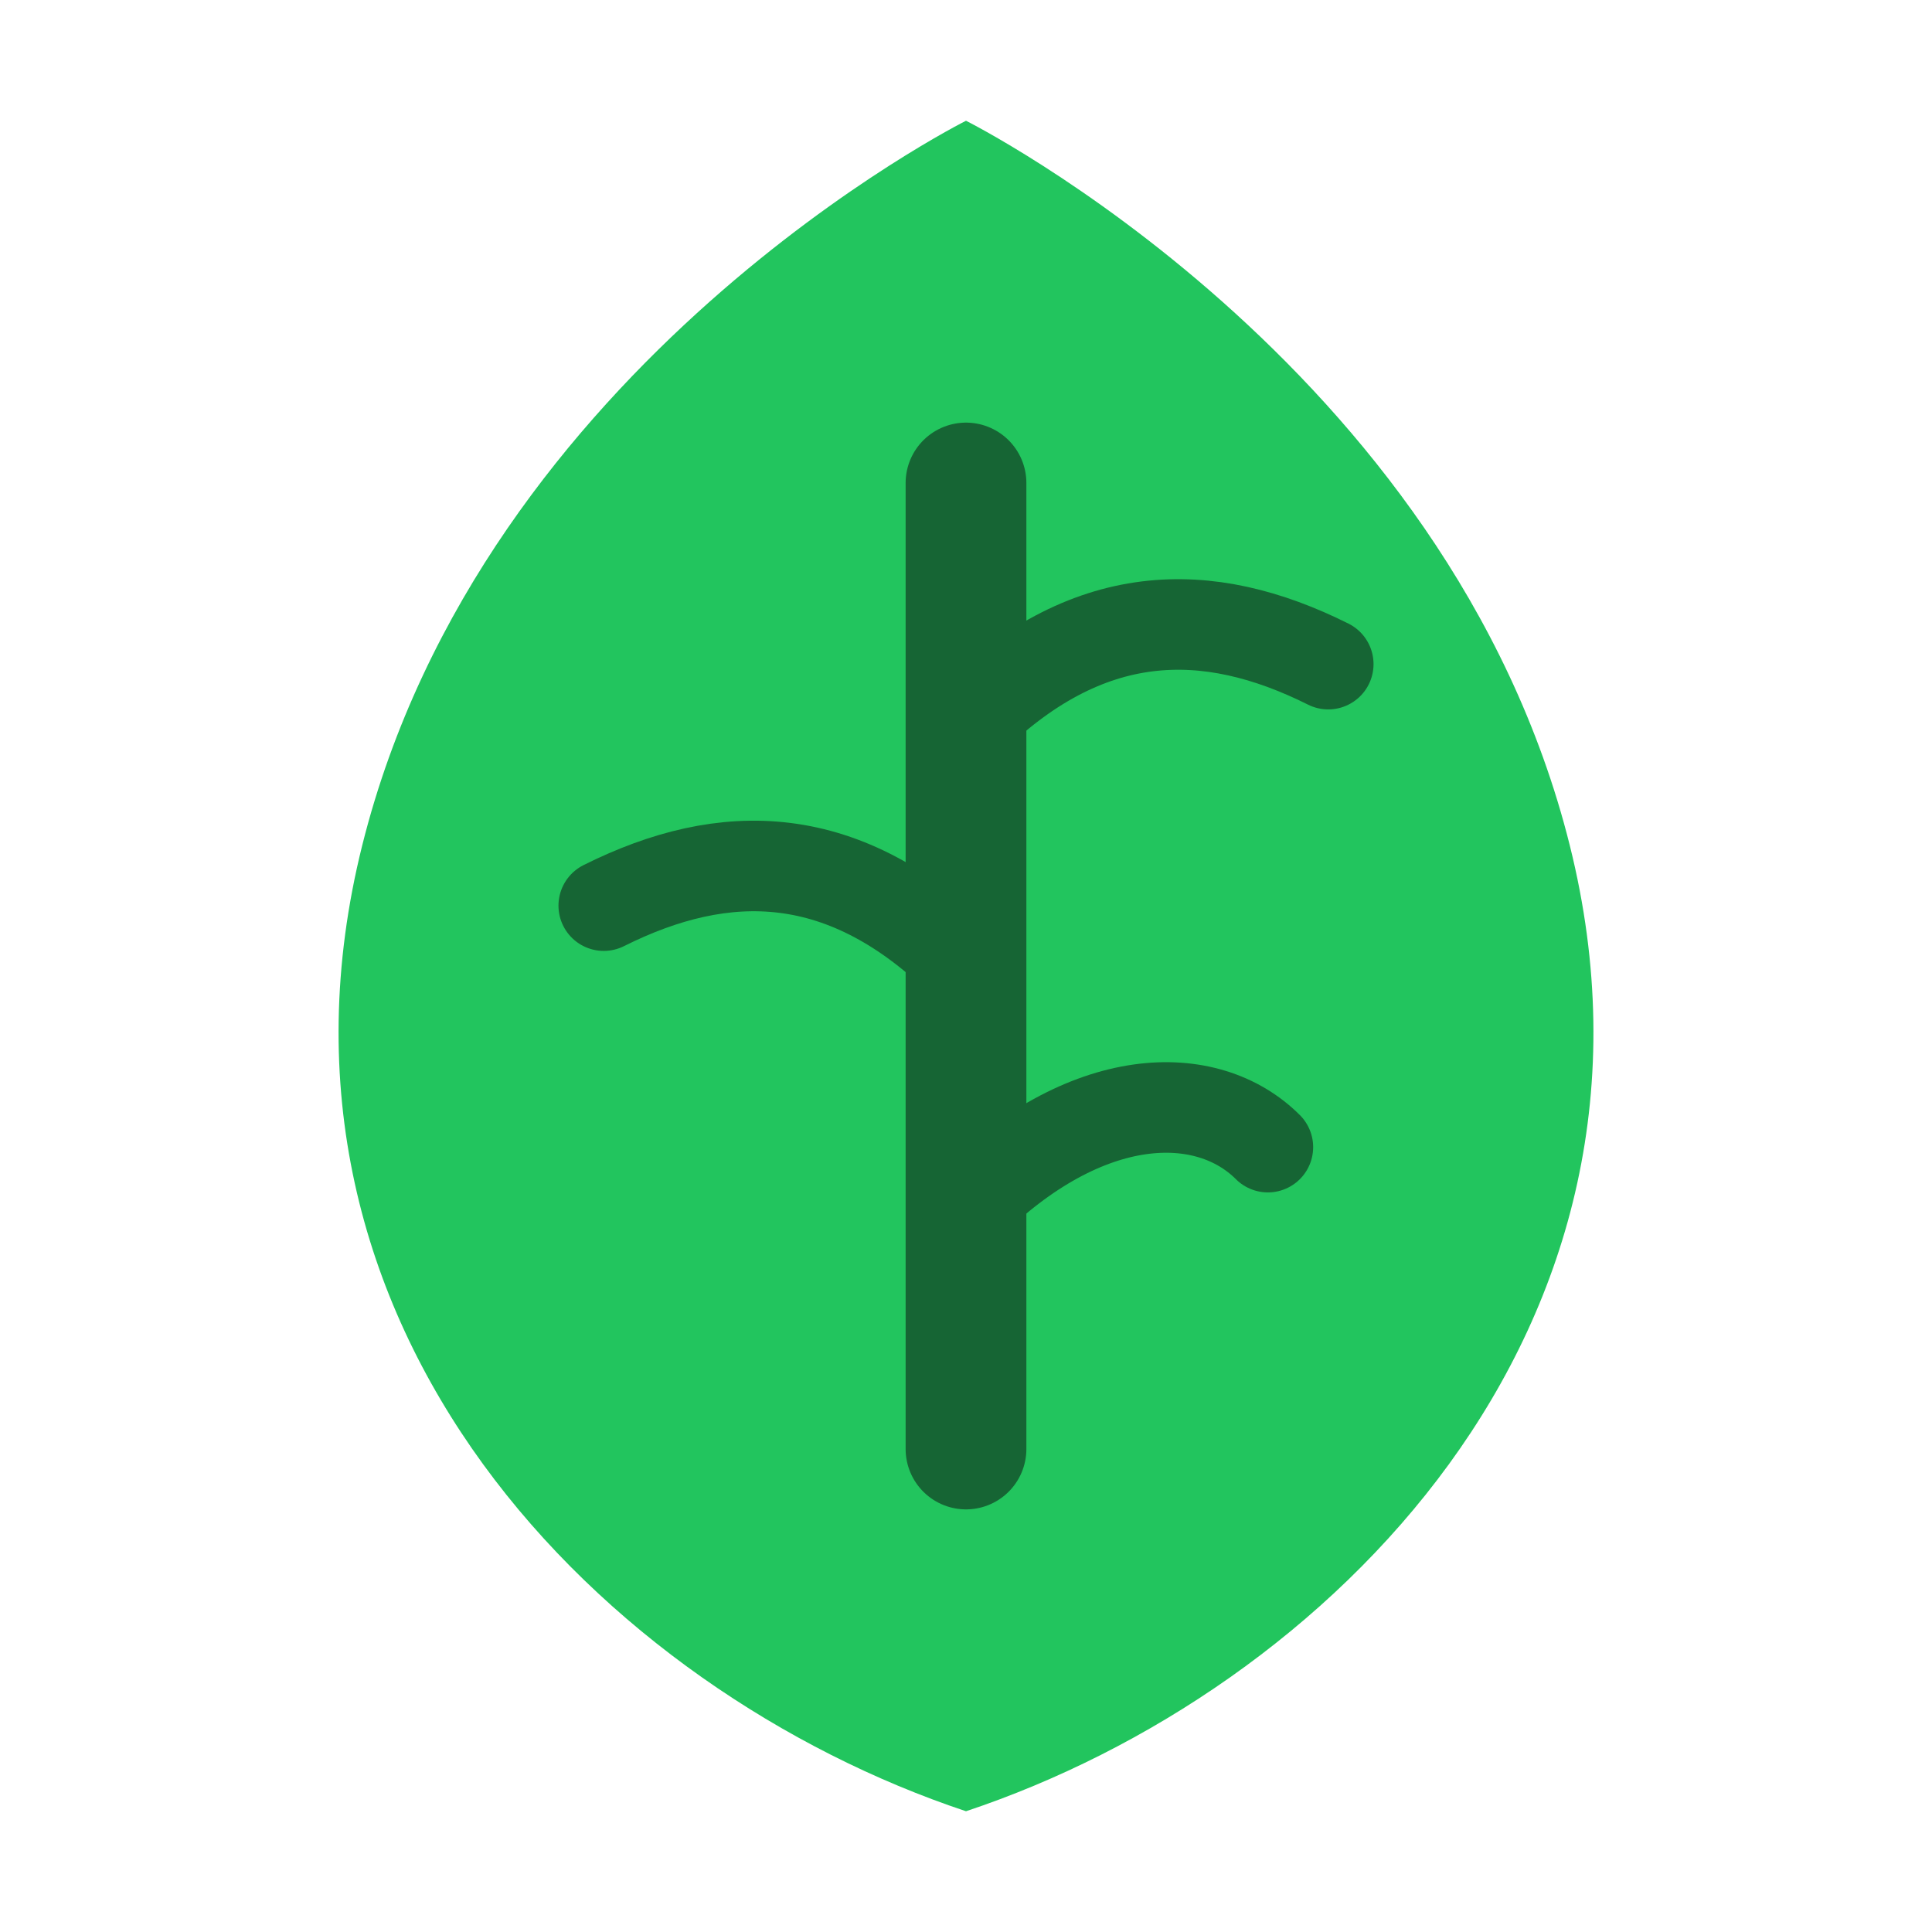
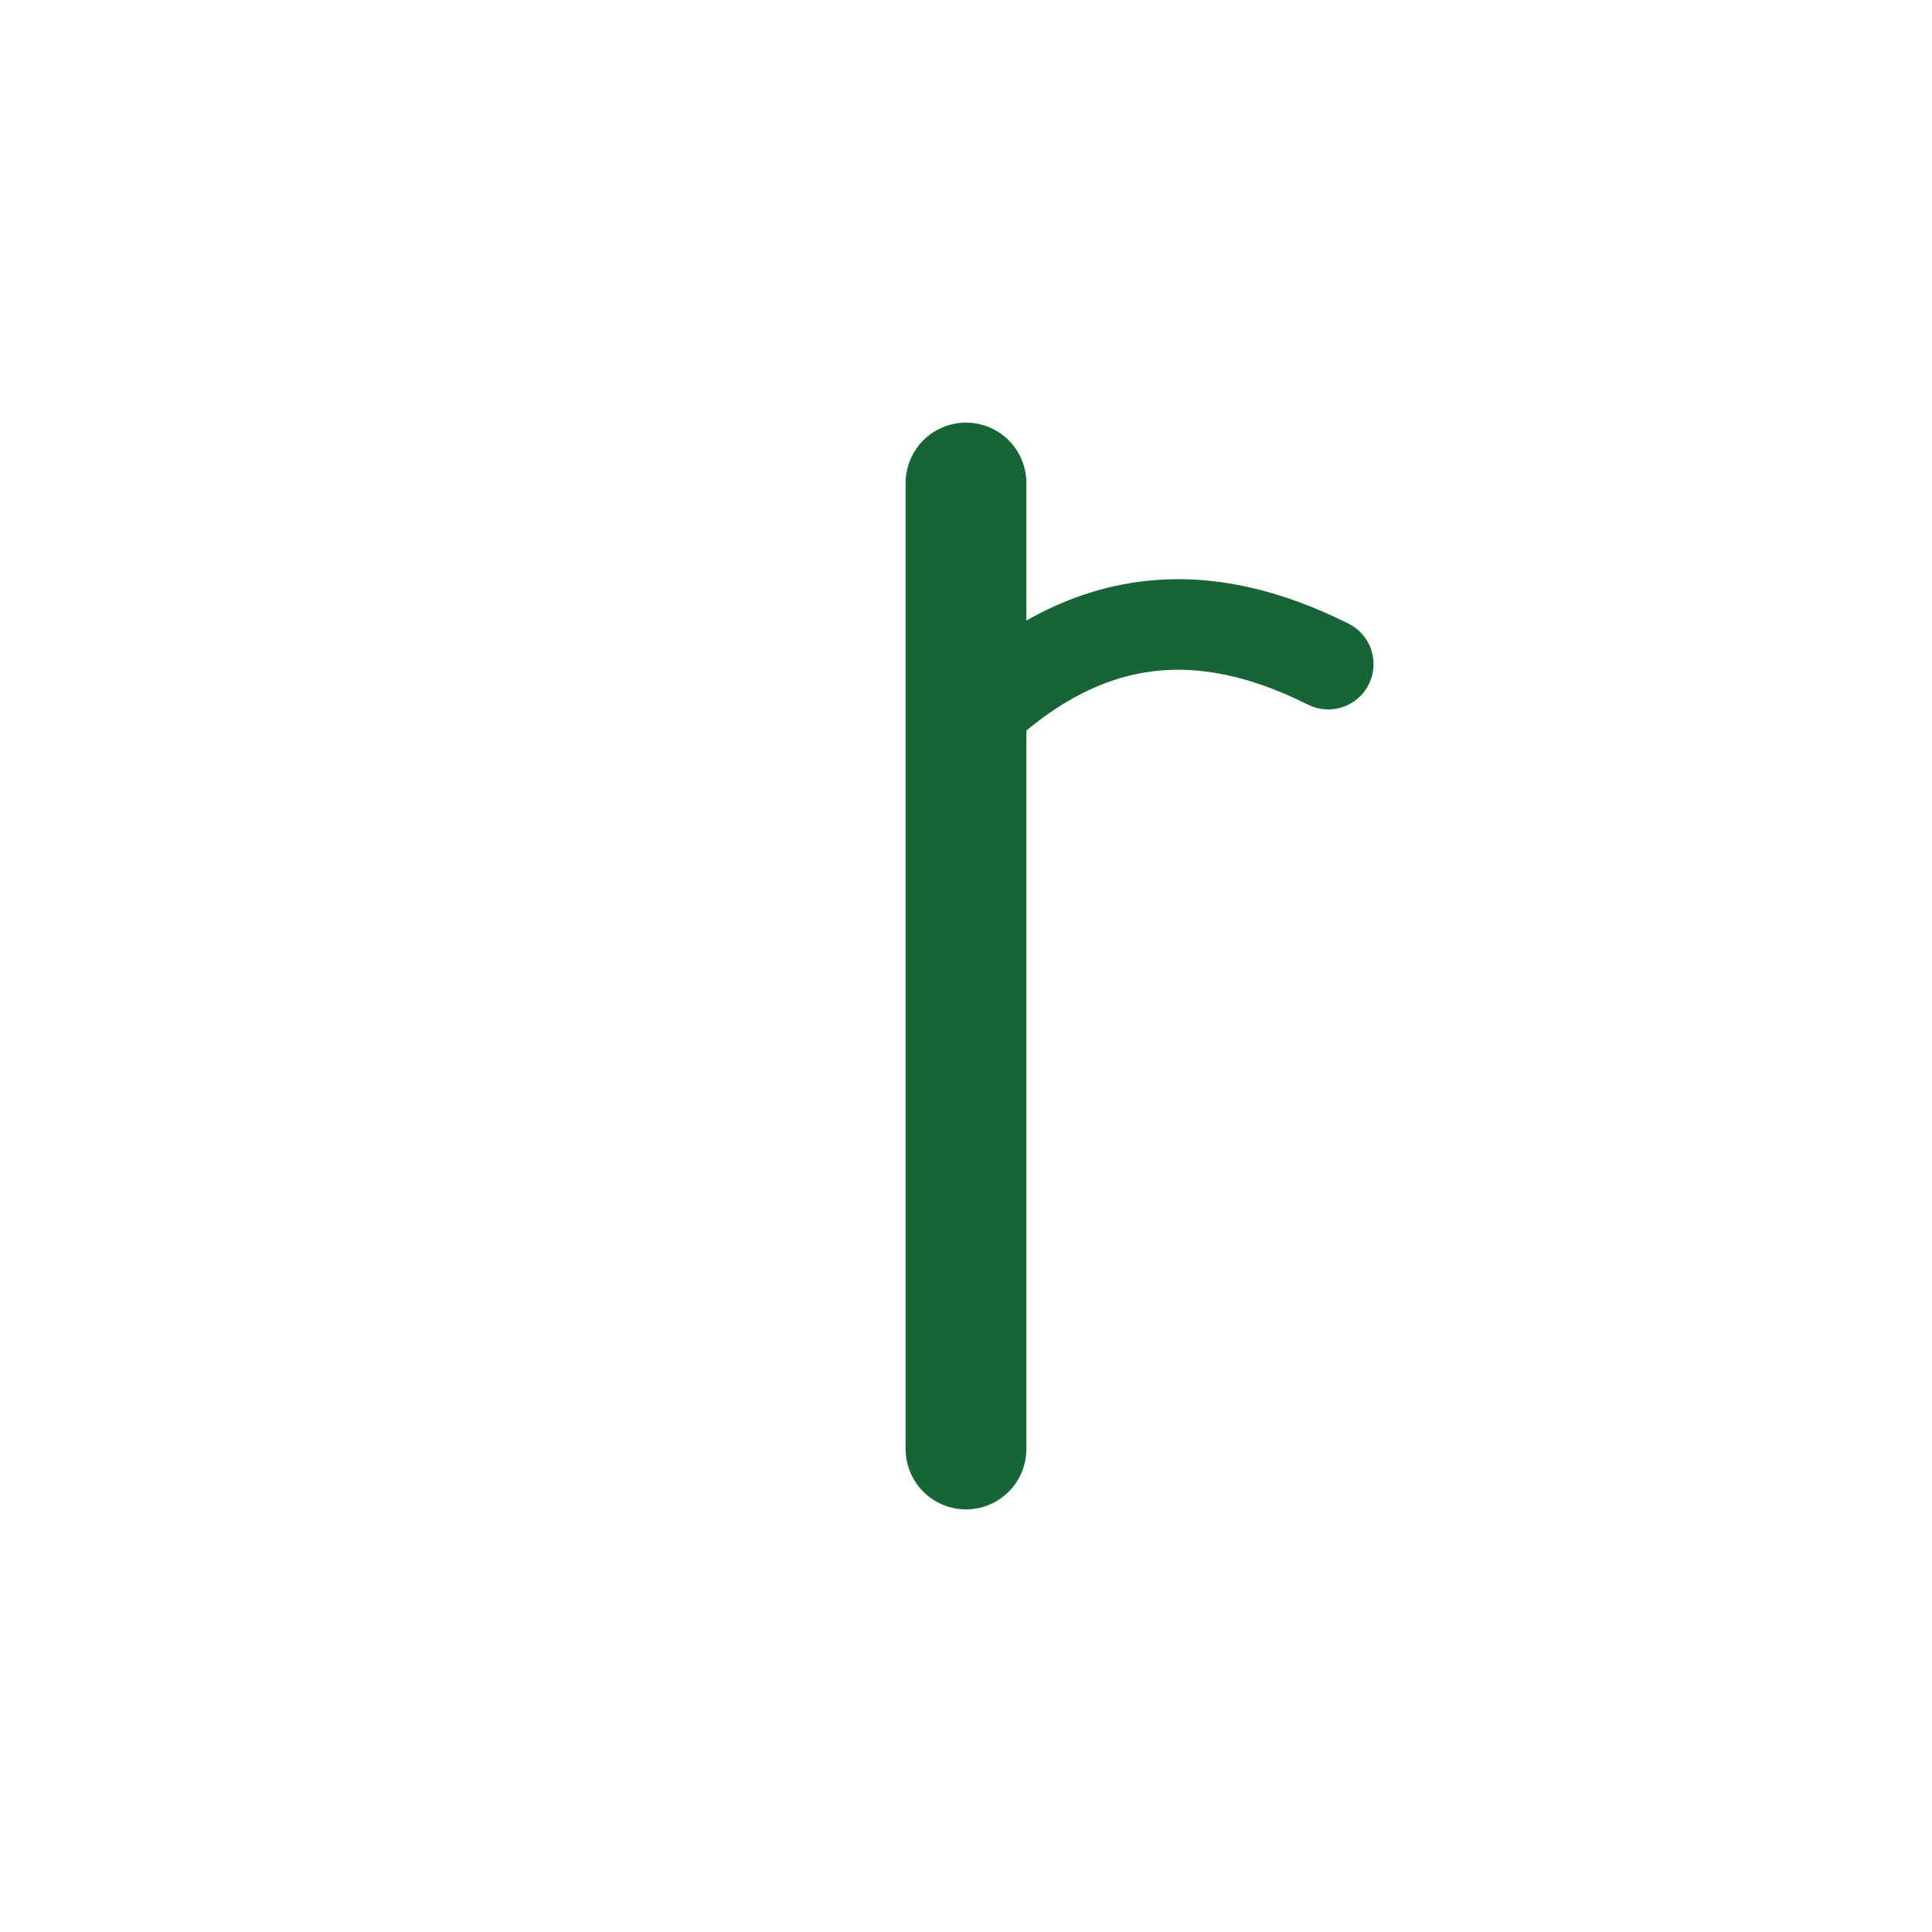
<svg xmlns="http://www.w3.org/2000/svg" viewBox="0 0 32 32" fill="none">
-   <path d="M16 2C16 2 8 6 6 14C4 22 10 28 16 30C22 28 28 22 26 14C24 6 16 2 16 2Z" fill="#22c55e" />
  <path d="M16 8C16 8 16 16 16 24" stroke="#166534" stroke-width="2" stroke-linecap="round" />
  <path d="M16 12C18 10 20 10 22 11" stroke="#166534" stroke-width="1.5" stroke-linecap="round" />
-   <path d="M16 16C14 14 12 14 10 15" stroke="#166534" stroke-width="1.5" stroke-linecap="round" />
-   <path d="M16 20C18 18 20 18 21 19" stroke="#166534" stroke-width="1.5" stroke-linecap="round" />
</svg>